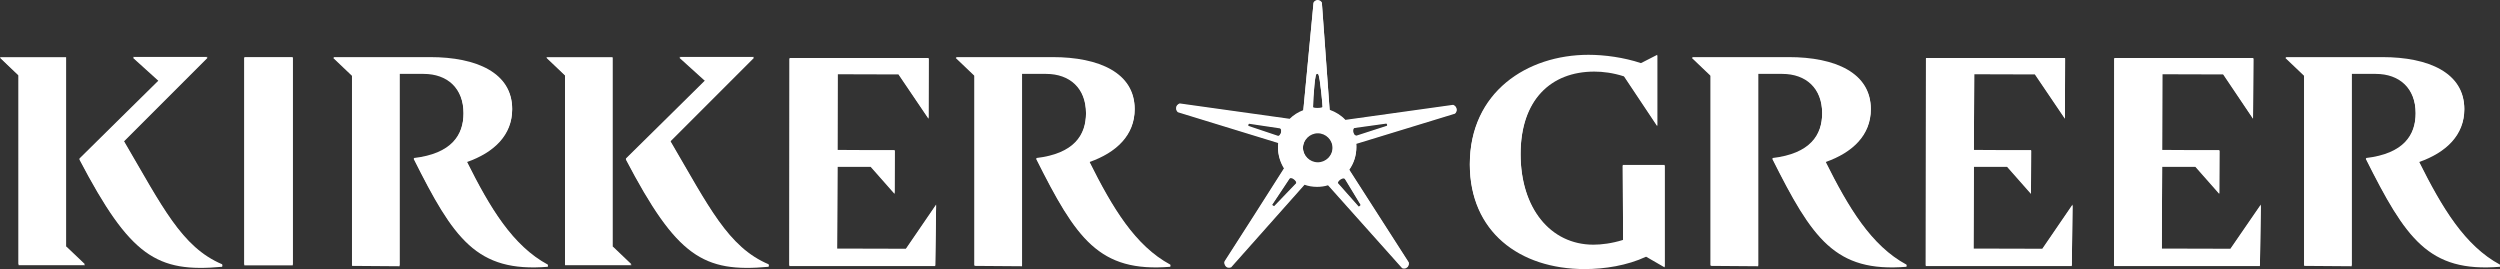
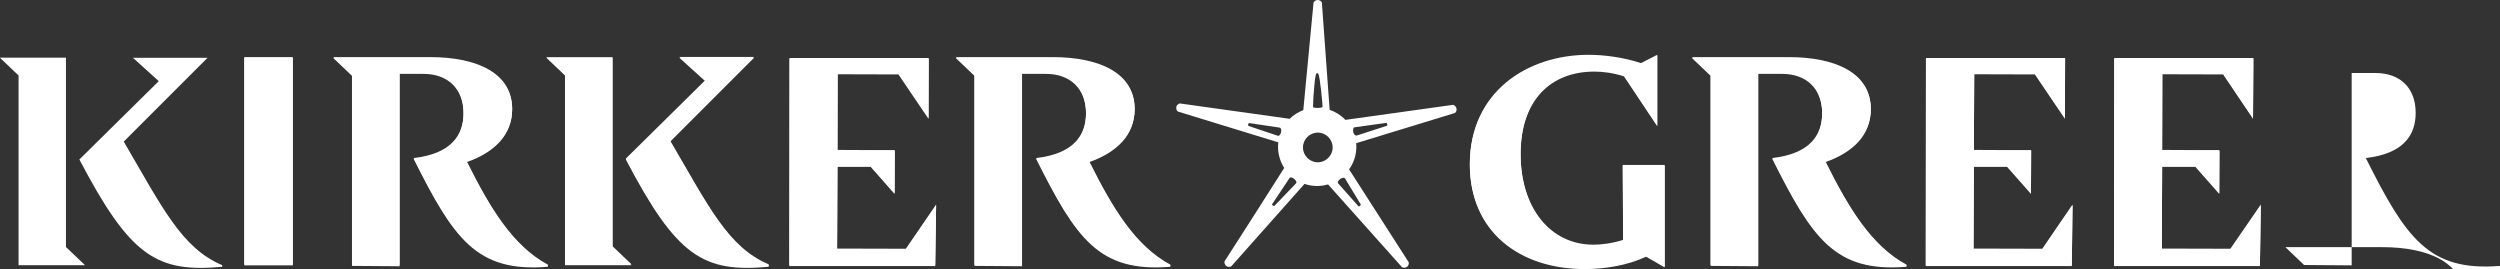
<svg xmlns="http://www.w3.org/2000/svg" id="Layer_2" viewBox="0 0 141.41 15.22">
  <rect x="0" y="0" width="141.41" height="15.22" fill="#333333" stroke="none" />
  <defs>
    <style>.cls-1{fill:#fff;}</style>
  </defs>
  <g id="Layer_1-2">
    <path class="cls-1" d="m12.57,15.01v.08c-3.7.34-5.2-.57-8.08-6.07l4.49-4.43-1.46-1.32h4.22l-4.74,4.74c2.18,3.72,3.27,6.02,5.57,6.99m-8.82-1.01l1.06,1.01H1.05s0-10.73,0-10.73l-1.06-1.01h3.74v10.73Z" />
    <rect class="cls-1" x="13.82" y="3.28" width="2.74" height="11.73" />
    <path class="cls-1" d="m43.48,15.01v.08c-3.7.34-5.2-.57-8.08-6.07l4.49-4.43-1.46-1.32h4.22l-4.74,4.74c2.18,3.72,3.27,6.02,5.57,6.99m-8.82-1.01l1.06,1.01h-3.76s0-10.73,0-10.73l-1.06-1.01h3.74v10.73Z" />
    <polygon class="cls-1" points="52.95 11.62 52.9 15.05 44.65 15.05 44.66 3.33 52.53 3.33 52.52 6.72 50.82 4.21 47.38 4.2 47.37 8.53 49.25 8.54 50.61 8.54 50.6 10.97 49.25 9.44 47.37 9.44 47.35 14.11 51.24 14.12 52.95 11.62" />
    <polygon class="cls-1" points="117.23 11.62 117.19 15.05 108.93 15.05 108.94 3.33 116.81 3.33 116.8 6.72 115.1 4.21 111.67 4.2 111.65 8.53 113.53 8.54 114.89 8.54 114.88 10.97 113.53 9.44 111.65 9.44 111.63 14.11 115.52 14.12 117.23 11.62" />
    <polygon class="cls-1" points="127.88 11.62 127.83 15.05 119.58 15.05 119.59 3.33 127.46 3.33 127.44 6.72 125.75 4.21 122.31 4.2 122.3 8.53 124.18 8.54 125.54 8.54 125.53 10.97 124.18 9.44 122.3 9.44 122.28 14.11 126.16 14.12 127.88 11.62" />
    <path class="cls-1" d="m66.2,15.01v.08c-4.04.33-5.33-1.59-7.59-6.1,2.15-.25,2.82-1.31,2.82-2.56,0-1.44-.92-2.25-2.26-2.25h-1.36v10.88s-2.69-.02-2.69-.02V4.29s-1.06-1.01-1.06-1.01h5.48c2.63,0,4.64.89,4.64,2.92,0,1.44-1.02,2.43-2.57,2.97,1.31,2.63,2.6,4.78,4.59,5.85" />
    <path class="cls-1" d="m107.84,15.01v.08c-4.04.33-5.33-1.59-7.59-6.1,2.15-.25,2.82-1.31,2.82-2.56,0-1.44-.92-2.25-2.26-2.25h-1.36v10.88s-2.69-.02-2.69-.02V4.29s-1.06-1.01-1.06-1.01h5.48c2.63,0,4.64.89,4.64,2.92,0,1.44-1.02,2.43-2.57,2.97,1.31,2.63,2.6,4.78,4.59,5.85" />
-     <path class="cls-1" d="m141.41,15.01v.08c-4.04.33-5.33-1.59-7.59-6.1,2.15-.25,2.82-1.31,2.82-2.56,0-1.44-.92-2.25-2.26-2.25h-1.36v10.88s-2.69-.02-2.69-.02V4.29s-1.06-1.01-1.06-1.01h5.48c2.63,0,4.64.89,4.64,2.92,0,1.44-1.02,2.43-2.57,2.97,1.31,2.63,2.6,4.78,4.59,5.85" />
    <path class="cls-1" d="m30.99,15.01v.08c-4.04.33-5.33-1.59-7.59-6.1,2.15-.25,2.82-1.31,2.82-2.56,0-1.44-.92-2.25-2.26-2.25h-1.36v10.88s-2.69-.02-2.69-.02V4.29s-1.06-1.01-1.06-1.01h5.48c2.63,0,4.64.89,4.64,2.92,0,1.44-1.02,2.43-2.57,2.97,1.31,2.63,2.6,4.78,4.59,5.85" />
    <path class="cls-1" d="m94.15,15.12l-1.04-.6c-1.07.5-2.35.7-3.47.7-3.71,0-6.5-2.13-6.5-5.9,0-4.07,3.25-6.17,6.71-6.17.92,0,2.01.15,2.97.47l.92-.47v3.99l-1.88-2.82c-.62-.2-1.19-.27-1.68-.27-2.46,0-4.17,1.61-4.17,4.69s1.69,5.15,4.12,5.15c.45,0,1.04-.07,1.68-.27l-.02-4.24h2.37v5.73Z" />
-     <path class="cls-1" d="m72.31,8.09c-.01.09-.02.17-.02.26,0,.44.13.85.35,1.2-1.12,1.77-2.25,3.53-3.38,5.29-.01.1.03.2.11.26.12.09.26.02.27.02,1.38-1.56,2.77-3.11,4.15-4.67.22.08.46.12.71.12.21,0,.42-.03.62-.09,1.4,1.56,2.8,3.13,4.19,4.69.1.04.2.03.28-.04.12-.09.1-.25.09-.26-1.12-1.75-2.25-3.5-3.37-5.25.26-.36.41-.8.41-1.28,0-.07,0-.13-.01-.2,1.86-.57,3.73-1.14,5.59-1.71.08-.07.11-.17.08-.27-.04-.15-.18-.19-.19-.19-2.03.28-4.06.57-6.09.85-.24-.26-.55-.45-.89-.57-.15-2.09-.3-4.07-.44-6.07-.05-.09-.14-.14-.24-.14-.15,0-.23.13-.23.14-.19,2.03-.39,4.06-.58,6.09-.29.11-.55.27-.77.49-2.07-.29-4.15-.58-6.22-.87,0,0-.16.05-.19.19-.02.1,0,.2.09.27,1.89.58,3.78,1.16,5.67,1.74m4.32-.85l1.8-.25s.04.03.05.07c0,.04,0,.08-.01.09l-1.73.56s-.08-.01-.12-.06c-.03-.04-.05-.09-.07-.15,0-.01,0-.03,0-.04-.01-.1,0-.2.08-.22m-.55,2.88l.91,1.5s-.1.12-.13.1l-1.16-1.31c-.11-.13.29-.42.38-.28m-1.79-4.33c0-.17.02-.39.04-.61.03-.45.08-.92.14-.99.02-.02.08-.03.1,0,.06.08.12.54.17.99.02.22.04.44.06.61.01.17.02.27.02.28,0,.08-.54.09-.54.01,0,0,0-.12.01-.28m.26,1.73c.46,0,.84.38.84.84s-.38.84-.84.84-.84-.38-.84-.84.38-.84.84-.84m-1.23,2.87l-1.24,1.29s-.14-.06-.12-.1l.99-1.49c.1-.14.48.17.37.3m-2.71-3.34s.03-.07.05-.07l1.74.26c.08.02.1.14.07.26,0,.04-.02.07-.04.1-.04.07-.08.12-.14.1l-1.67-.56s-.02-.05-.01-.09" />
-     <path class="cls-1" d="m12.57,14.96v.08c-3.7.33-5.2-.57-8.08-6.07l4.49-4.43-1.46-1.32h4.22l-4.74,4.74c2.18,3.72,3.27,6.02,5.57,6.99m-8.82-1.01l1.06,1.01-3.76-.02V4.24s-1.05-1-1.05-1h3.74v10.73Z" />
    <rect class="cls-1" x="13.82" y="3.23" width="2.74" height="11.73" />
    <path class="cls-1" d="m43.48,14.96v.08c-3.7.33-5.2-.57-8.08-6.07l4.49-4.43-1.46-1.32h4.22l-4.74,4.74c2.18,3.72,3.27,6.02,5.57,6.99m-8.82-1.01l1.06,1.01-3.76-.02V4.24s-1.05-1-1.05-1h3.74v10.73Z" />
    <polygon class="cls-1" points="52.95 11.57 52.9 15 44.65 15 44.66 3.28 52.53 3.28 52.52 6.68 50.82 4.16 47.38 4.15 47.37 8.48 49.25 8.49 50.61 8.49 50.6 10.92 49.25 9.39 47.37 9.39 47.35 14.06 51.24 14.07 52.95 11.57" />
    <polygon class="cls-1" points="117.23 11.57 117.19 15 108.93 15 108.94 3.28 116.81 3.28 116.8 6.68 115.1 4.16 111.67 4.15 111.65 8.48 113.53 8.49 114.89 8.49 114.88 10.92 113.53 9.39 111.65 9.39 111.63 14.06 115.52 14.07 117.23 11.57" />
    <polygon class="cls-1" points="127.88 11.57 127.83 15 119.58 15 119.59 3.28 127.46 3.28 127.44 6.68 125.75 4.16 122.31 4.15 122.3 8.48 124.18 8.49 125.54 8.49 125.53 10.92 124.18 9.39 122.3 9.39 122.28 14.06 126.16 14.07 127.88 11.57" />
    <path class="cls-1" d="m66.2,14.96v.08c-4.04.33-5.33-1.59-7.59-6.1,2.15-.25,2.82-1.31,2.82-2.56,0-1.44-.92-2.25-2.26-2.25h-1.36v10.88s-2.69-.02-2.69-.02V4.24s-1.06-1.01-1.06-1.01h5.48c2.63,0,4.64.89,4.64,2.92,0,1.44-1.02,2.43-2.57,2.97,1.31,2.63,2.6,4.78,4.59,5.85" />
    <path class="cls-1" d="m107.84,14.96v.08c-4.04.33-5.33-1.59-7.59-6.1,2.15-.25,2.82-1.31,2.82-2.56,0-1.44-.92-2.25-2.26-2.25h-1.36v10.88s-2.69-.02-2.69-.02V4.24s-1.06-1.01-1.06-1.01h5.48c2.63,0,4.64.89,4.64,2.92,0,1.44-1.02,2.43-2.57,2.97,1.31,2.63,2.6,4.78,4.59,5.85" />
-     <path class="cls-1" d="m141.41,14.96v.08c-4.04.33-5.33-1.59-7.59-6.1,2.15-.25,2.82-1.31,2.82-2.56,0-1.44-.92-2.25-2.26-2.25h-1.36v10.88s-2.69-.02-2.69-.02V4.24s-1.06-1.01-1.06-1.01h5.48c2.63,0,4.64.89,4.64,2.92,0,1.44-1.02,2.43-2.57,2.97,1.31,2.63,2.6,4.78,4.59,5.85" />
+     <path class="cls-1" d="m141.41,14.96v.08c-4.04.33-5.33-1.59-7.59-6.1,2.15-.25,2.82-1.31,2.82-2.56,0-1.44-.92-2.25-2.26-2.25h-1.36v10.88s-2.69-.02-2.69-.02s-1.06-1.01-1.06-1.01h5.48c2.63,0,4.64.89,4.64,2.92,0,1.44-1.02,2.43-2.57,2.97,1.31,2.63,2.6,4.78,4.59,5.85" />
    <path class="cls-1" d="m30.99,14.96v.08c-4.04.33-5.33-1.59-7.59-6.1,2.15-.25,2.82-1.31,2.82-2.56,0-1.44-.92-2.25-2.26-2.25h-1.36v10.88s-2.69-.02-2.69-.02V4.24s-1.06-1.01-1.06-1.01h5.48c2.63,0,4.64.89,4.64,2.92,0,1.44-1.02,2.43-2.57,2.97,1.31,2.63,2.6,4.78,4.59,5.85" />
    <path class="cls-1" d="m94.15,15.07l-1.04-.6c-1.07.5-2.35.7-3.47.7-3.71,0-6.5-2.13-6.5-5.9,0-4.07,3.25-6.17,6.71-6.17.92,0,2.01.15,2.97.47l.92-.47v3.99l-1.88-2.82c-.62-.2-1.19-.27-1.68-.27-2.46,0-4.17,1.61-4.17,4.69s1.69,5.15,4.12,5.15c.45,0,1.04-.07,1.68-.27l-.02-4.24h2.37v5.73Z" />
    <path class="cls-1" d="m72.31,8.04c-.01.09-.02.17-.02.26,0,.44.13.85.35,1.2-1.12,1.77-2.25,3.53-3.38,5.29-.01.1.03.2.11.26.12.09.26.02.27.02,1.38-1.56,2.77-3.11,4.15-4.67.22.08.46.12.71.12.21,0,.42-.03.62-.09,1.4,1.56,2.8,3.13,4.19,4.69.1.04.2.03.28-.03.12-.09.1-.25.09-.26-1.12-1.75-2.25-3.5-3.37-5.25.26-.36.41-.8.41-1.28,0-.07,0-.13-.01-.2,1.86-.57,3.73-1.14,5.59-1.71.08-.07.11-.17.08-.27-.04-.15-.18-.19-.19-.19-2.03.28-4.06.57-6.09.85-.24-.26-.55-.45-.89-.57-.15-2.09-.3-4.07-.44-6.07-.05-.09-.14-.14-.24-.14-.15,0-.23.13-.23.14-.19,2.03-.39,4.06-.58,6.09-.29.11-.55.27-.77.49-2.07-.29-4.15-.58-6.22-.87,0,0-.16.05-.19.19-.02.1,0,.2.09.27,1.89.58,3.78,1.16,5.67,1.74m4.32-.85l1.8-.25s.04.03.05.07c0,.04,0,.08-.01.09l-1.73.56s-.08-.01-.12-.06c-.03-.04-.05-.09-.07-.15,0-.01,0-.03,0-.04-.01-.1,0-.2.08-.22m-.55,2.88l.91,1.5s-.1.12-.13.1l-1.16-1.31c-.11-.13.29-.42.38-.28m-1.79-4.33c0-.17.02-.39.04-.61.03-.45.08-.92.14-.99.02-.02.08-.03.1,0,.06.08.12.54.17.99.02.22.04.44.06.61.01.17.02.27.02.28,0,.08-.54.09-.54.01,0,0,0-.12.01-.28m.26,1.73c.46,0,.84.38.84.84s-.38.84-.84.84-.84-.38-.84-.84.38-.84.84-.84m-1.23,2.87l-1.24,1.29s-.14-.06-.12-.1l.99-1.49c.1-.14.48.17.37.3m-2.71-3.34s.03-.07.05-.07l1.74.26c.08.02.1.14.07.26,0,.04-.02.07-.04.1-.04.07-.08.12-.14.1l-1.67-.56s-.02-.05-.01-.09" />
  </g>
</svg>